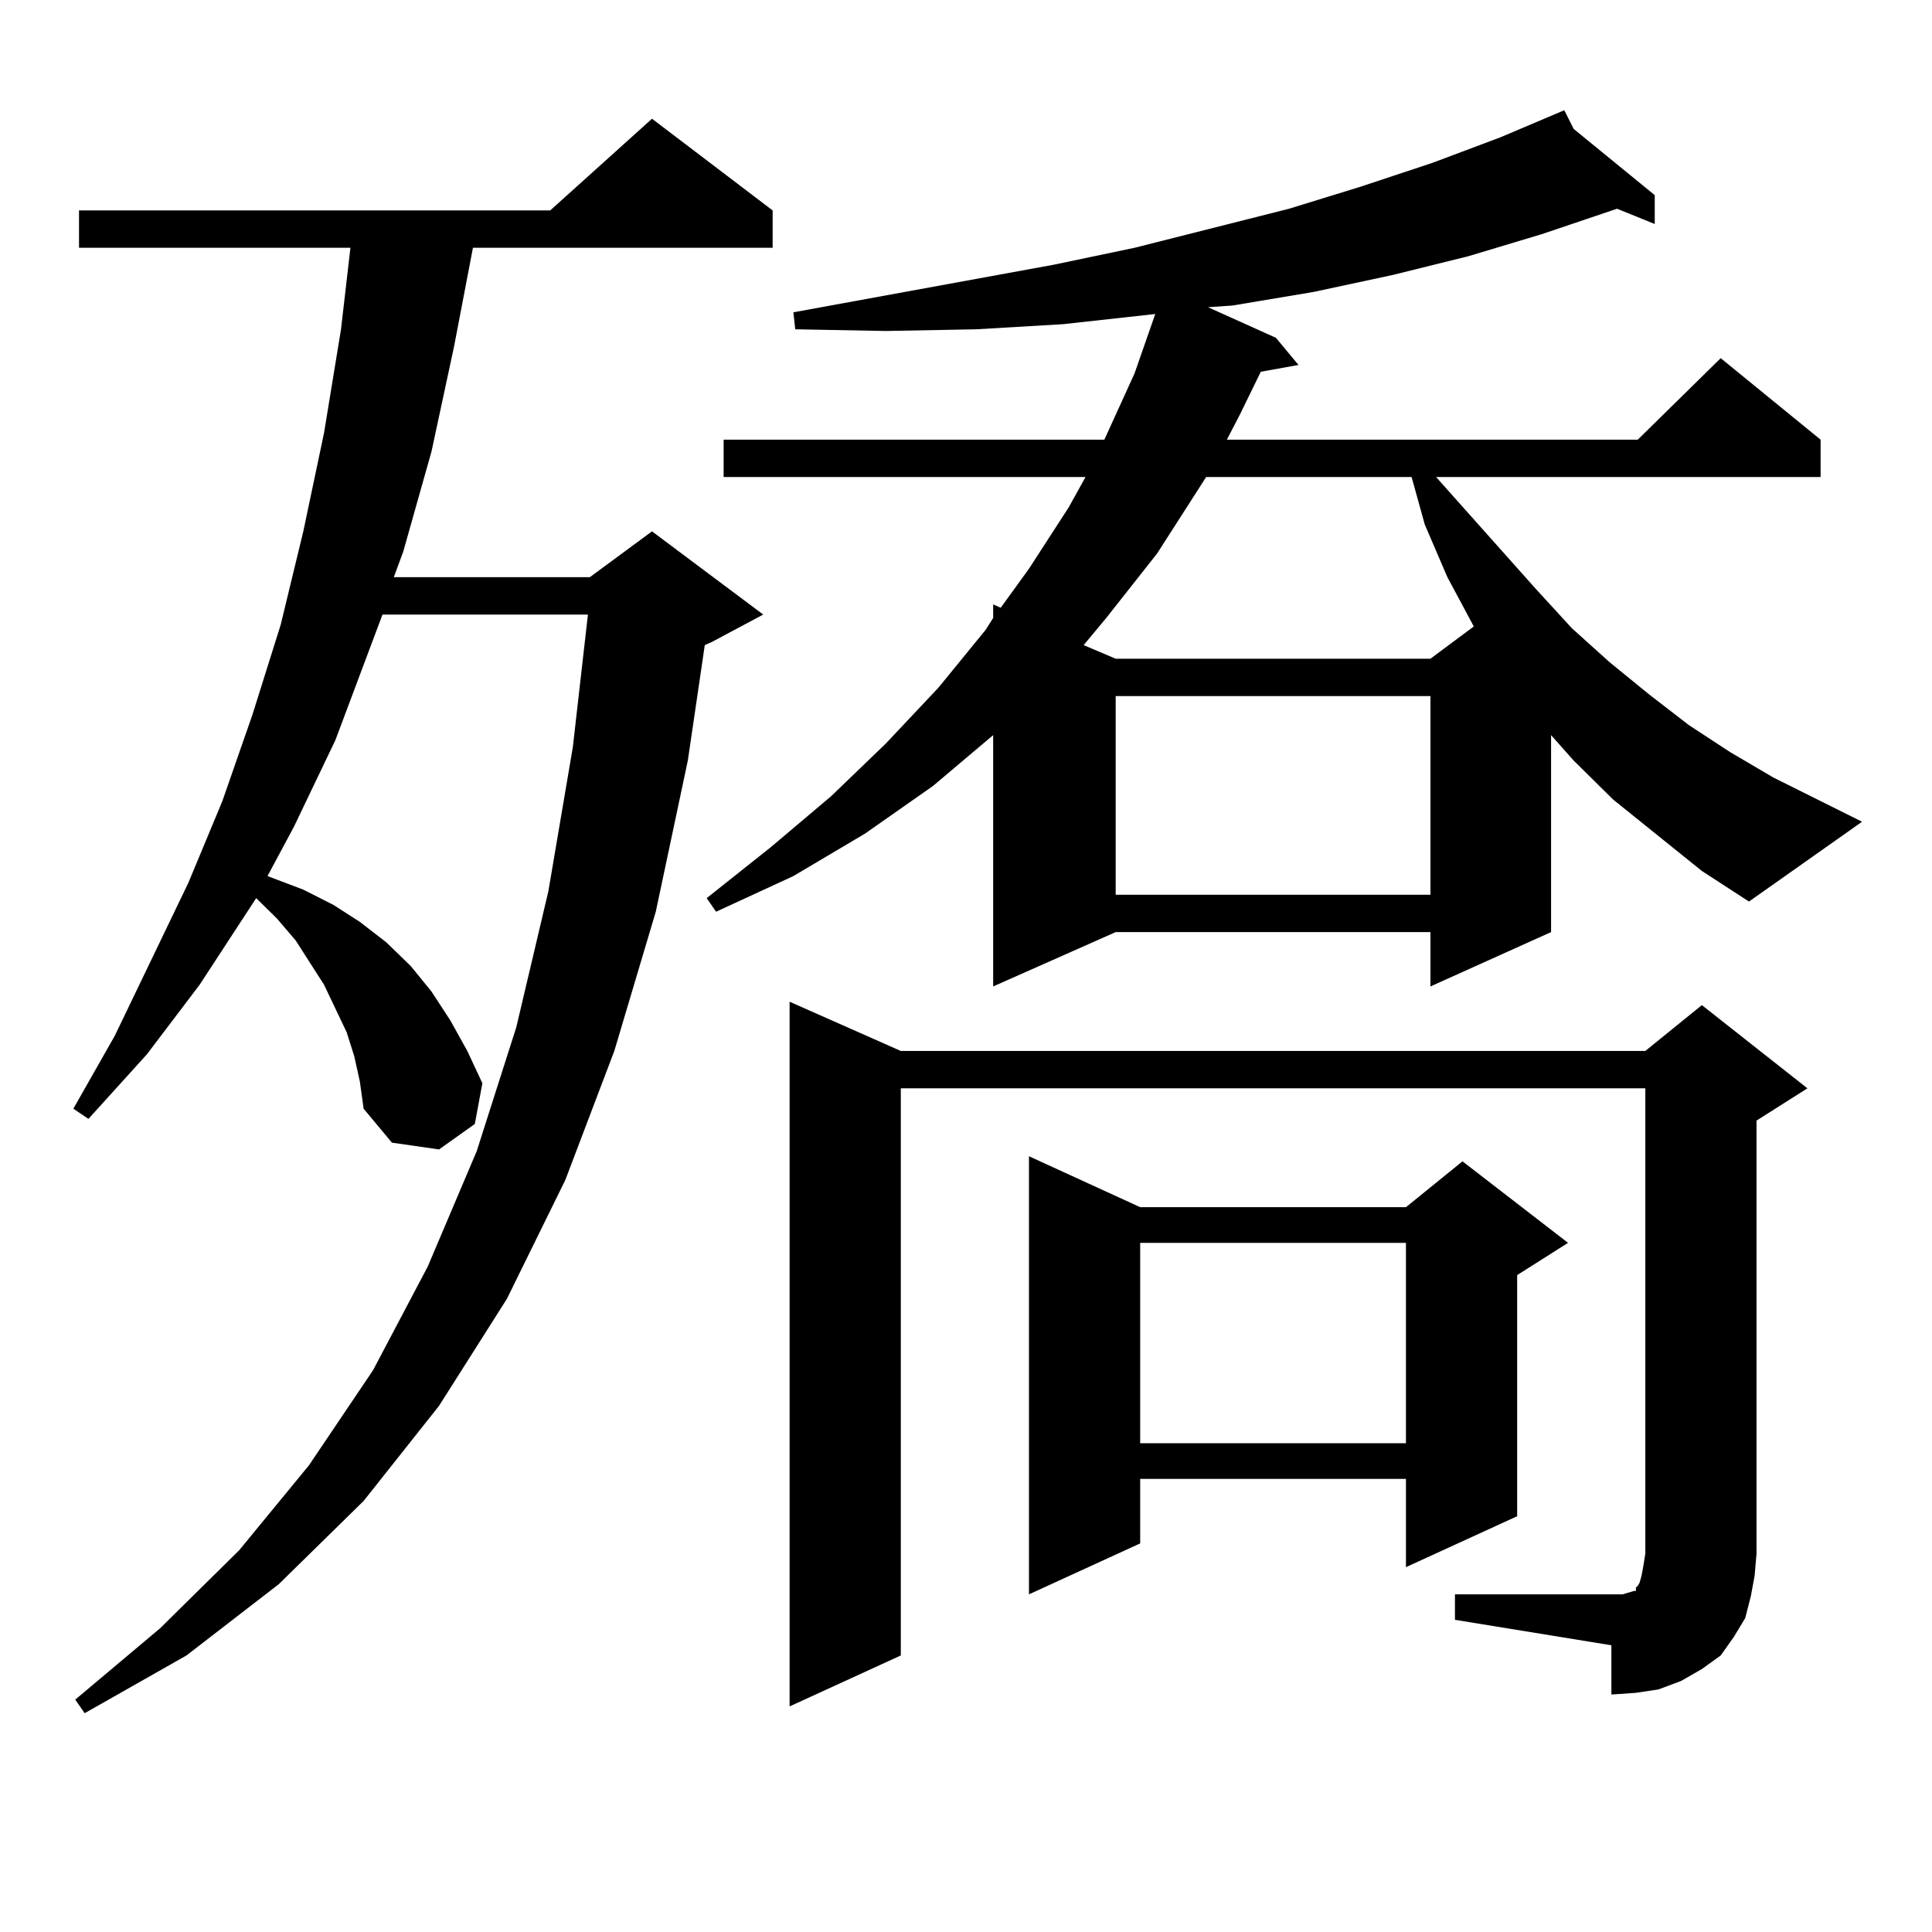
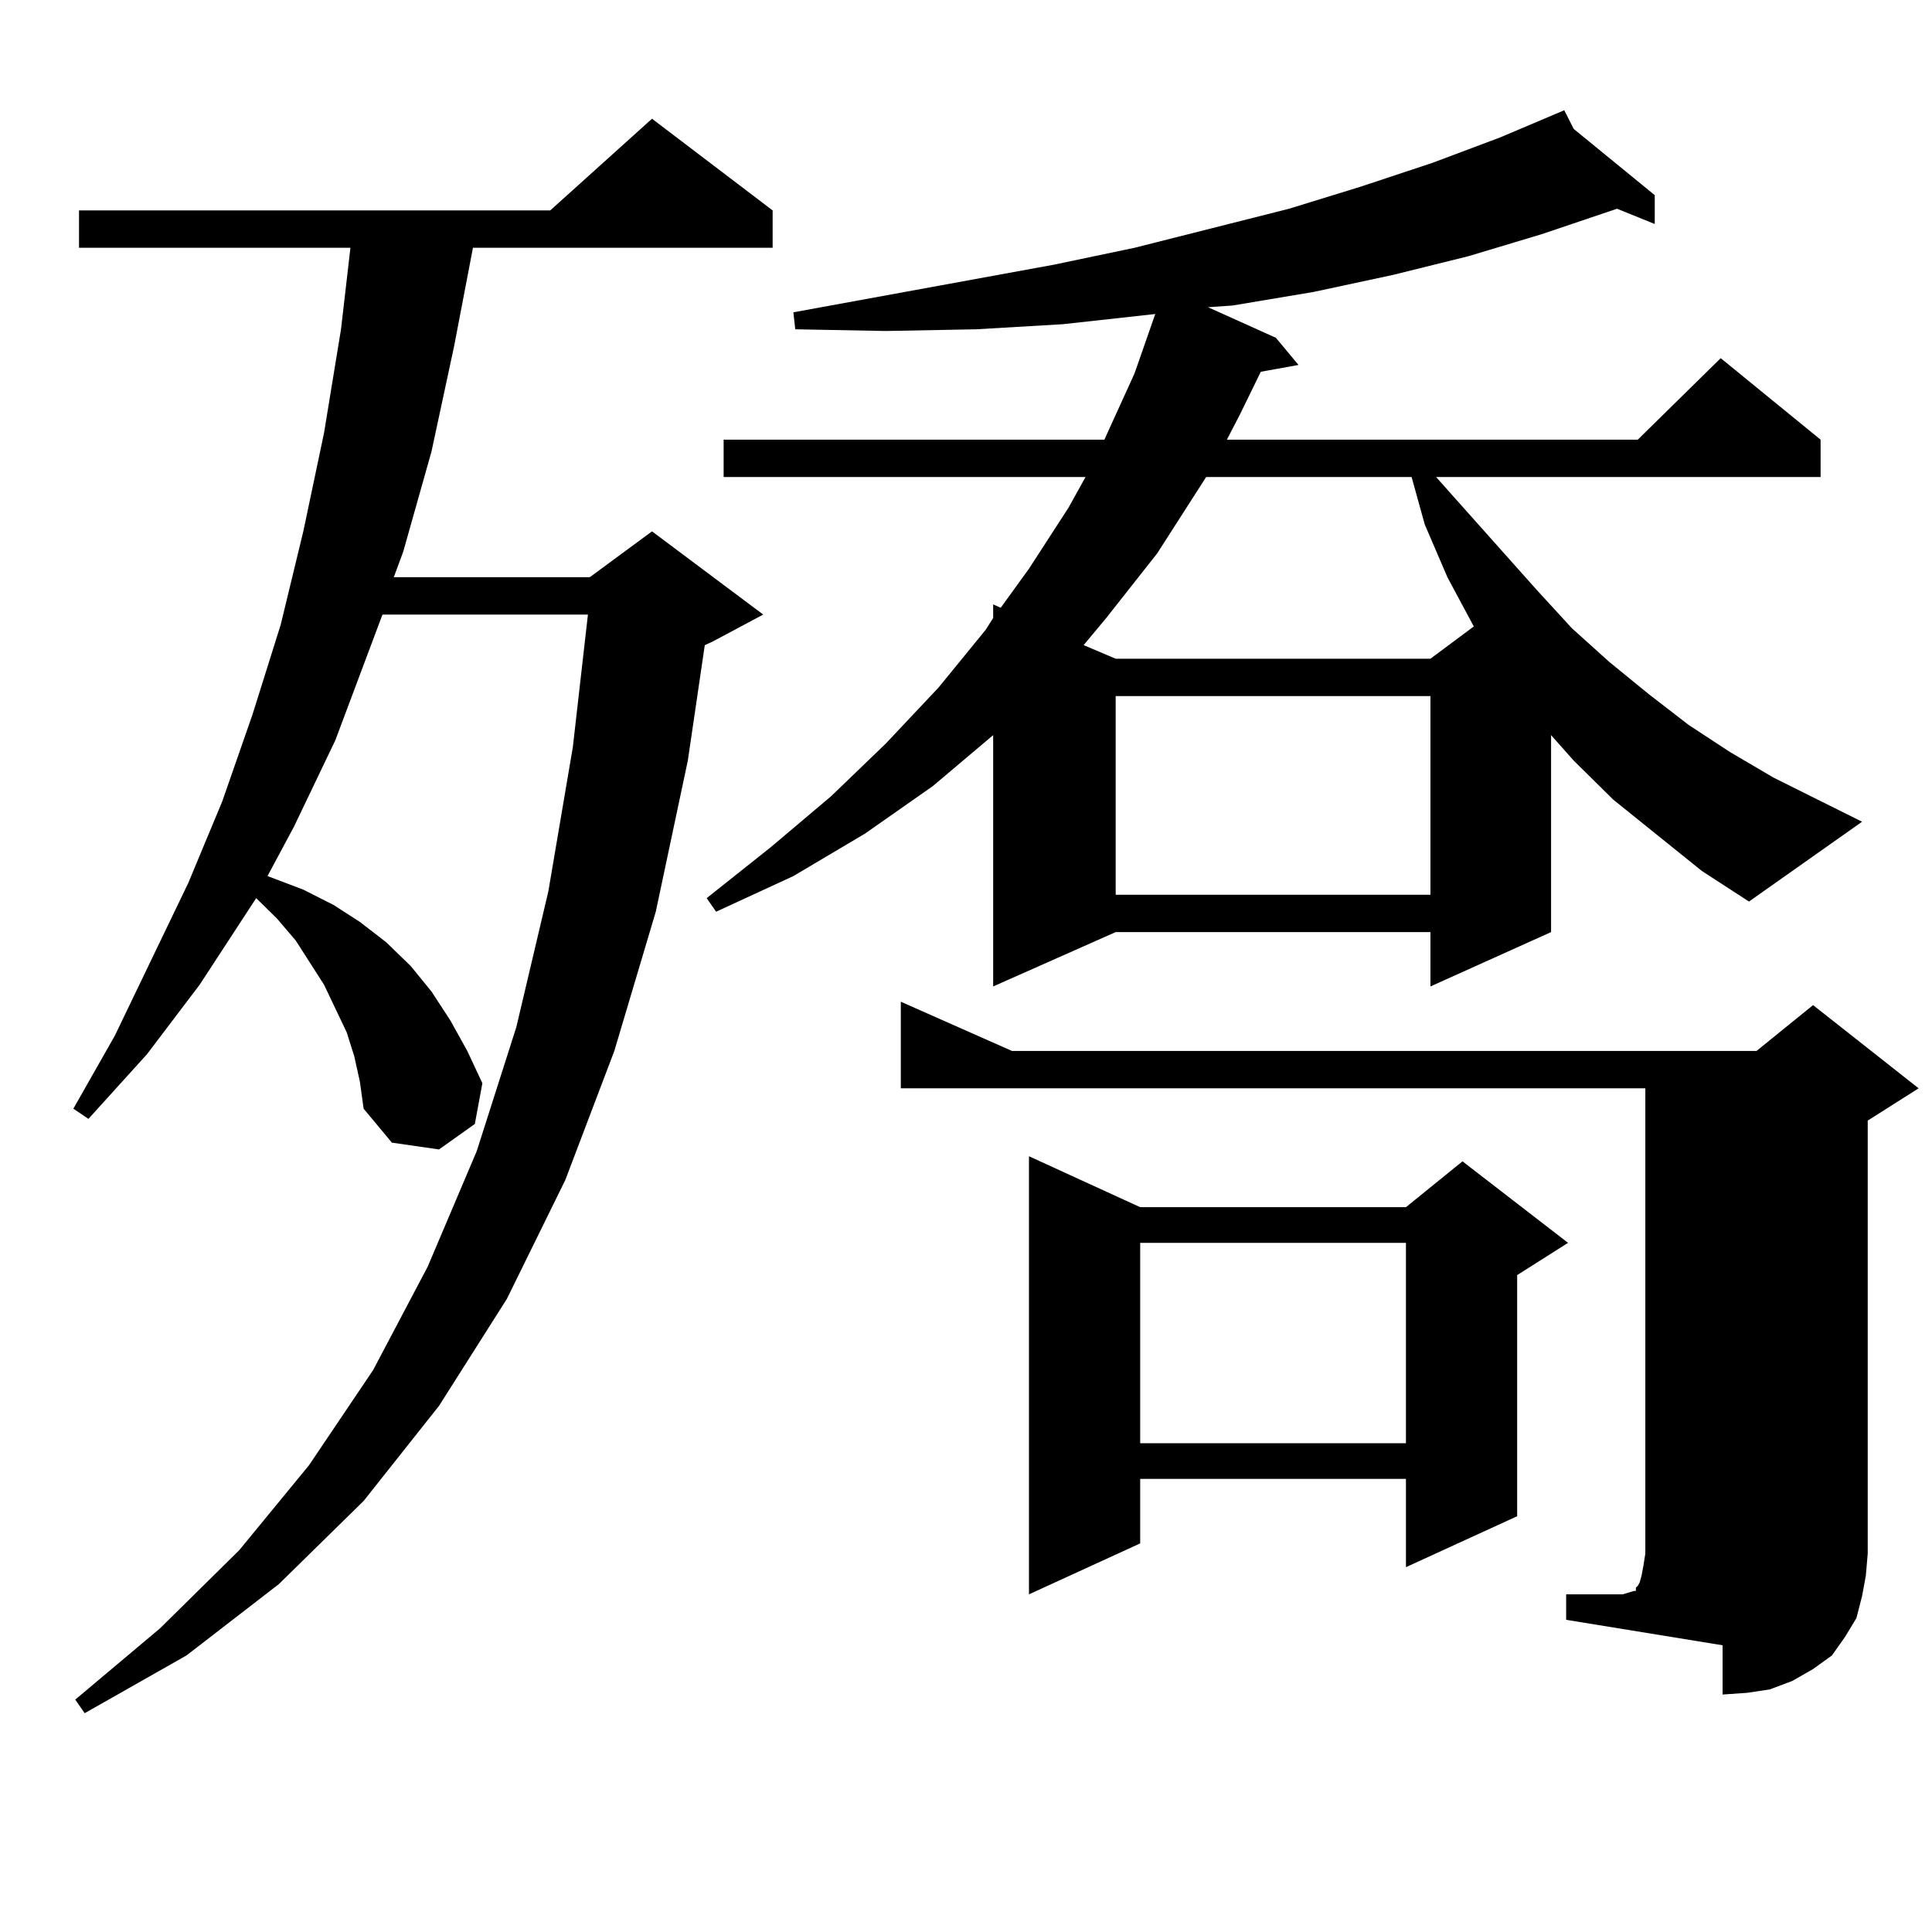
<svg xmlns="http://www.w3.org/2000/svg" version="1.1" id="图层_1" x="0px" y="0px" width="1000px" height="1000px" viewBox="0 0 1000 1000" enable-background="new 0 0 1000 1000" xml:space="preserve">
-   <path d="M183.337,546.613l-3.902-12.305l-5.854-12.305l-5.854-12.305l-14.634-22.852l-9.756-11.426l-10.731-10.547l-29.268,44.824  l-27.316,36.035l-30.243,33.398l-7.805-5.273l21.463-37.793l38.048-79.102l17.561-42.188l15.609-44.824l14.634-46.582l11.707-48.34  l10.731-50.977l8.78-53.613l4.878-42.188H40.901v-19.336h243.896l52.682-47.461l62.438,47.461v19.336H244.799l-9.756,50.977  l-11.707,54.492l-14.634,51.855l-4.878,13.184h101.461l32.194-23.73l57.56,43.066l-26.341,14.063l-3.902,1.758l-8.78,59.766  l-16.585,78.223l-21.463,72.07l-25.365,66.797l-30.243,61.523l-35.121,55.371l-39.023,49.219l-43.901,43.066L96.51,856.867  L43.828,886.75l-4.878-7.031l43.901-36.914l40.975-40.43l36.097-43.945l33.17-49.219l28.292-53.613l25.365-59.766l20.487-64.16  l16.585-70.313l12.683-74.707l7.805-68.555H197.971l-24.39,65.039l-21.463,44.824l-13.658,25.488l18.536,7.031l15.609,7.91  l13.658,8.789l13.658,10.547l12.683,12.305l10.731,13.184l9.756,14.941l8.78,15.82l7.805,16.699l-3.902,21.094l-18.536,13.184  l-24.39-3.516l-14.634-17.578l-1.951-14.063L183.337,546.613z M880.881,450.813l-45.853-36.914l-20.487-20.215L802.834,380.5  v101.953l-62.438,28.125v-28.125H577.474l-63.413,28.125V380.5l-31.219,26.367l-35.121,24.609l-37.072,21.973l-39.999,18.457  l-4.878-7.031l33.17-26.367l31.219-26.367l28.292-27.246l27.316-29.004l24.39-29.883l3.902-6.152v-7.031l3.902,1.758l14.634-20.215  l20.487-31.641l8.78-15.82H374.552V227.57H571.62l15.609-34.277l10.731-30.762l-47.804,5.273l-44.877,2.637l-46.828,0.879  l-46.828-0.879l-0.976-8.789l134.631-24.609l41.95-8.789l79.998-20.215L704.3,96.613l37.072-12.305l35.121-13.184l33.17-14.063  l4.878,9.668l41.95,34.277v14.941l-19.512-7.91l-39.023,13.184l-38.048,11.426l-39.023,9.668l-40.975,8.789l-41.95,7.031  l-12.683,0.879l35.121,15.82l11.707,14.063l-19.512,3.516l-10.731,21.973l-6.829,13.184h212.678l42.926-42.188l51.706,42.188v19.336  h-199.02l51.706,58.008l18.536,20.215l19.512,17.578l20.487,16.699l20.487,15.82l21.463,14.063l22.438,13.184l45.853,22.852  l-58.535,41.309L880.881,450.813z M753.079,825.227h80.974h5.854l2.927-0.879l2.927-0.879h0.976v-1.758l0.976-0.879l0.976-1.758  l0.976-3.516l0.976-5.273l0.976-6.152v-240.82H466.257v293.555l-57.56,26.367V518.488l57.56,25.488h385.356l29.268-23.73  l54.633,43.066l-26.341,16.699v224.121l-0.976,11.426l-1.951,10.547l-2.927,11.426l-5.854,9.668l-6.829,9.668l-9.756,7.031  l-10.731,6.152l-11.707,4.395l-11.707,1.758l-12.683,0.879v-25.488l-80.974-13.184V825.227z M590.156,624.836h137.558l29.268-23.73  l54.633,42.188l-26.341,16.699v124.805l-57.56,26.367v-45.703H590.156v33.398l-57.56,26.367V598.469L590.156,624.836z   M624.302,246.906l-25.365,39.551l-26.341,33.398l-11.707,14.063l16.585,7.031h162.923l22.438-16.699l-13.658-25.488l-11.707-27.246  l-6.829-24.609H624.302z M577.474,360.285v102.832h162.923V360.285H577.474z M590.156,643.293v103.711h137.558V643.293H590.156z" />
+   <path d="M183.337,546.613l-3.902-12.305l-5.854-12.305l-5.854-12.305l-14.634-22.852l-9.756-11.426l-10.731-10.547l-29.268,44.824  l-27.316,36.035l-30.243,33.398l-7.805-5.273l21.463-37.793l38.048-79.102l17.561-42.188l15.609-44.824l14.634-46.582l11.707-48.34  l10.731-50.977l8.78-53.613l4.878-42.188H40.901v-19.336h243.896l52.682-47.461l62.438,47.461v19.336H244.799l-9.756,50.977  l-11.707,54.492l-14.634,51.855l-4.878,13.184h101.461l32.194-23.73l57.56,43.066l-26.341,14.063l-3.902,1.758l-8.78,59.766  l-16.585,78.223l-21.463,72.07l-25.365,66.797l-30.243,61.523l-35.121,55.371l-39.023,49.219l-43.901,43.066L96.51,856.867  L43.828,886.75l-4.878-7.031l43.901-36.914l40.975-40.43l36.097-43.945l33.17-49.219l28.292-53.613l25.365-59.766l20.487-64.16  l16.585-70.313l12.683-74.707l7.805-68.555H197.971l-24.39,65.039l-21.463,44.824l-13.658,25.488l18.536,7.031l15.609,7.91  l13.658,8.789l13.658,10.547l12.683,12.305l10.731,13.184l9.756,14.941l8.78,15.82l7.805,16.699l-3.902,21.094l-18.536,13.184  l-24.39-3.516l-14.634-17.578l-1.951-14.063L183.337,546.613z M880.881,450.813l-45.853-36.914l-20.487-20.215L802.834,380.5  v101.953l-62.438,28.125v-28.125H577.474l-63.413,28.125V380.5l-31.219,26.367l-35.121,24.609l-37.072,21.973l-39.999,18.457  l-4.878-7.031l33.17-26.367l31.219-26.367l28.292-27.246l27.316-29.004l24.39-29.883l3.902-6.152v-7.031l3.902,1.758l14.634-20.215  l20.487-31.641l8.78-15.82H374.552V227.57H571.62l15.609-34.277l10.731-30.762l-47.804,5.273l-44.877,2.637l-46.828,0.879  l-46.828-0.879l-0.976-8.789l134.631-24.609l41.95-8.789l79.998-20.215L704.3,96.613l37.072-12.305l35.121-13.184l33.17-14.063  l4.878,9.668l41.95,34.277v14.941l-19.512-7.91l-39.023,13.184l-38.048,11.426l-39.023,9.668l-40.975,8.789l-41.95,7.031  l-12.683,0.879l35.121,15.82l11.707,14.063l-19.512,3.516l-10.731,21.973l-6.829,13.184h212.678l42.926-42.188l51.706,42.188v19.336  h-199.02l51.706,58.008l18.536,20.215l19.512,17.578l20.487,16.699l20.487,15.82l21.463,14.063l22.438,13.184l45.853,22.852  l-58.535,41.309L880.881,450.813z M753.079,825.227h80.974h5.854l2.927-0.879l2.927-0.879h0.976v-1.758l0.976-0.879l0.976-1.758  l0.976-3.516l0.976-5.273l0.976-6.152v-240.82H466.257v293.555V518.488l57.56,25.488h385.356l29.268-23.73  l54.633,43.066l-26.341,16.699v224.121l-0.976,11.426l-1.951,10.547l-2.927,11.426l-5.854,9.668l-6.829,9.668l-9.756,7.031  l-10.731,6.152l-11.707,4.395l-11.707,1.758l-12.683,0.879v-25.488l-80.974-13.184V825.227z M590.156,624.836h137.558l29.268-23.73  l54.633,42.188l-26.341,16.699v124.805l-57.56,26.367v-45.703H590.156v33.398l-57.56,26.367V598.469L590.156,624.836z   M624.302,246.906l-25.365,39.551l-26.341,33.398l-11.707,14.063l16.585,7.031h162.923l22.438-16.699l-13.658-25.488l-11.707-27.246  l-6.829-24.609H624.302z M577.474,360.285v102.832h162.923V360.285H577.474z M590.156,643.293v103.711h137.558V643.293H590.156z" />
</svg>